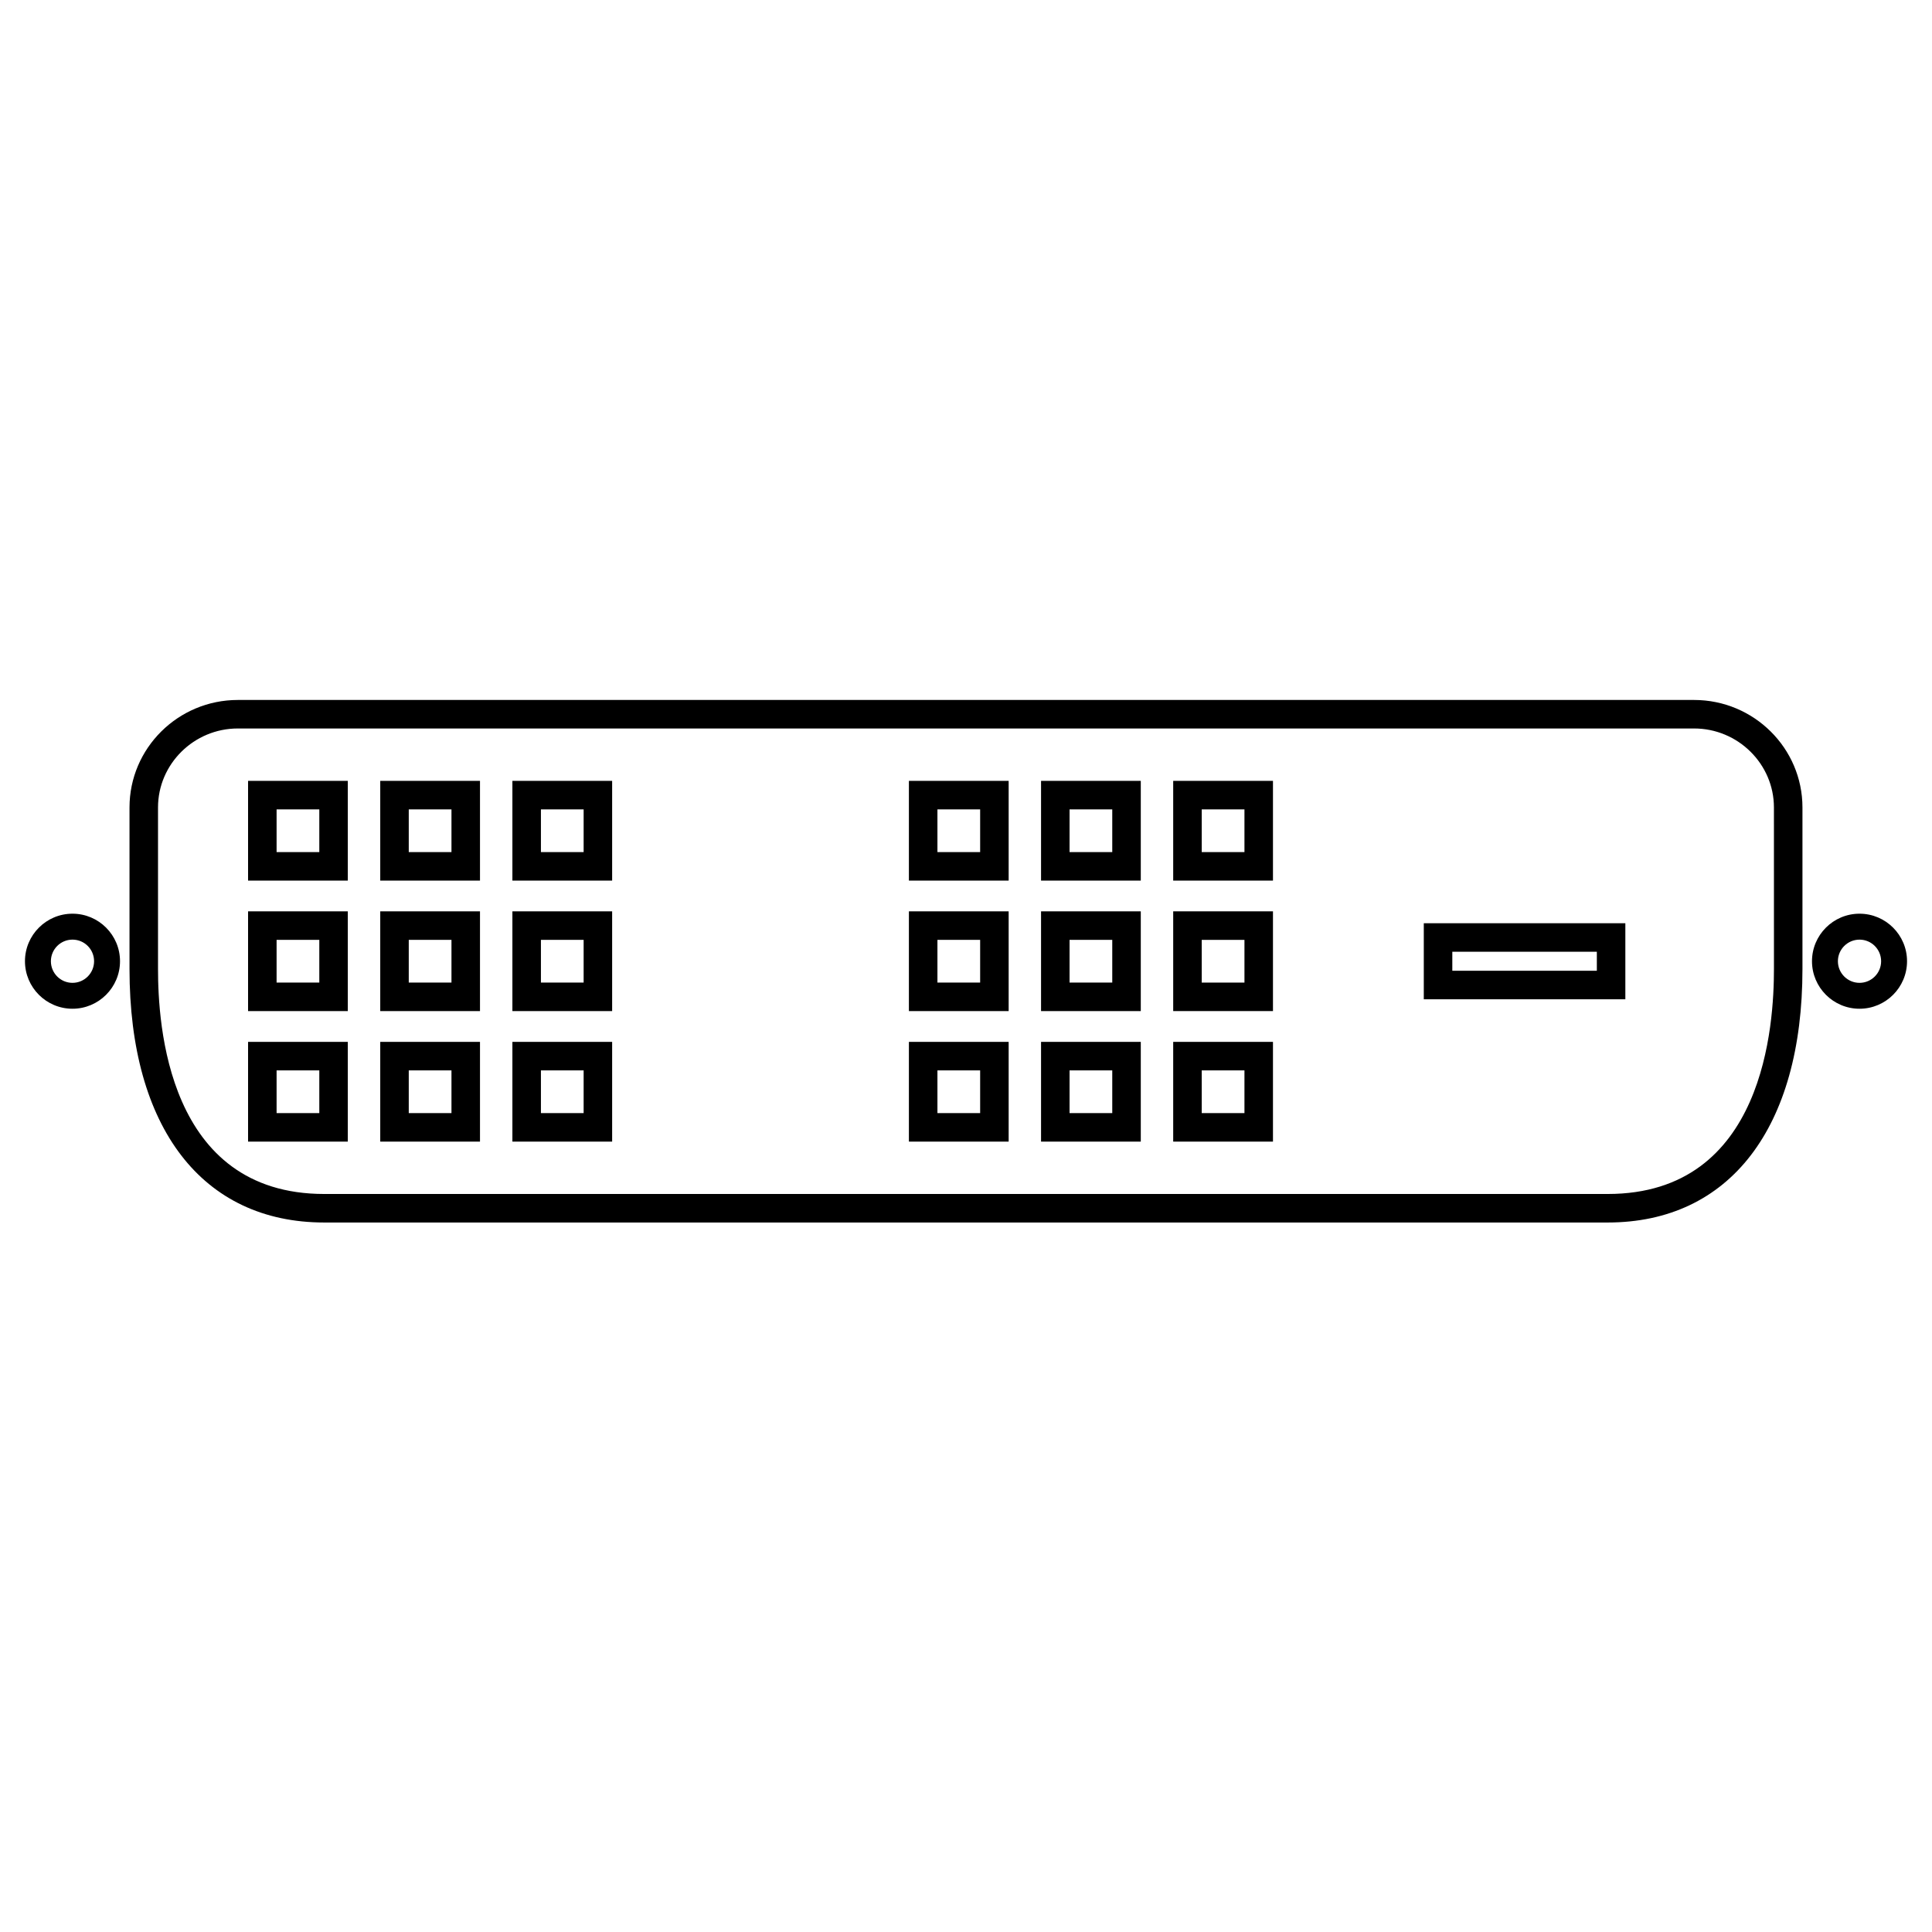
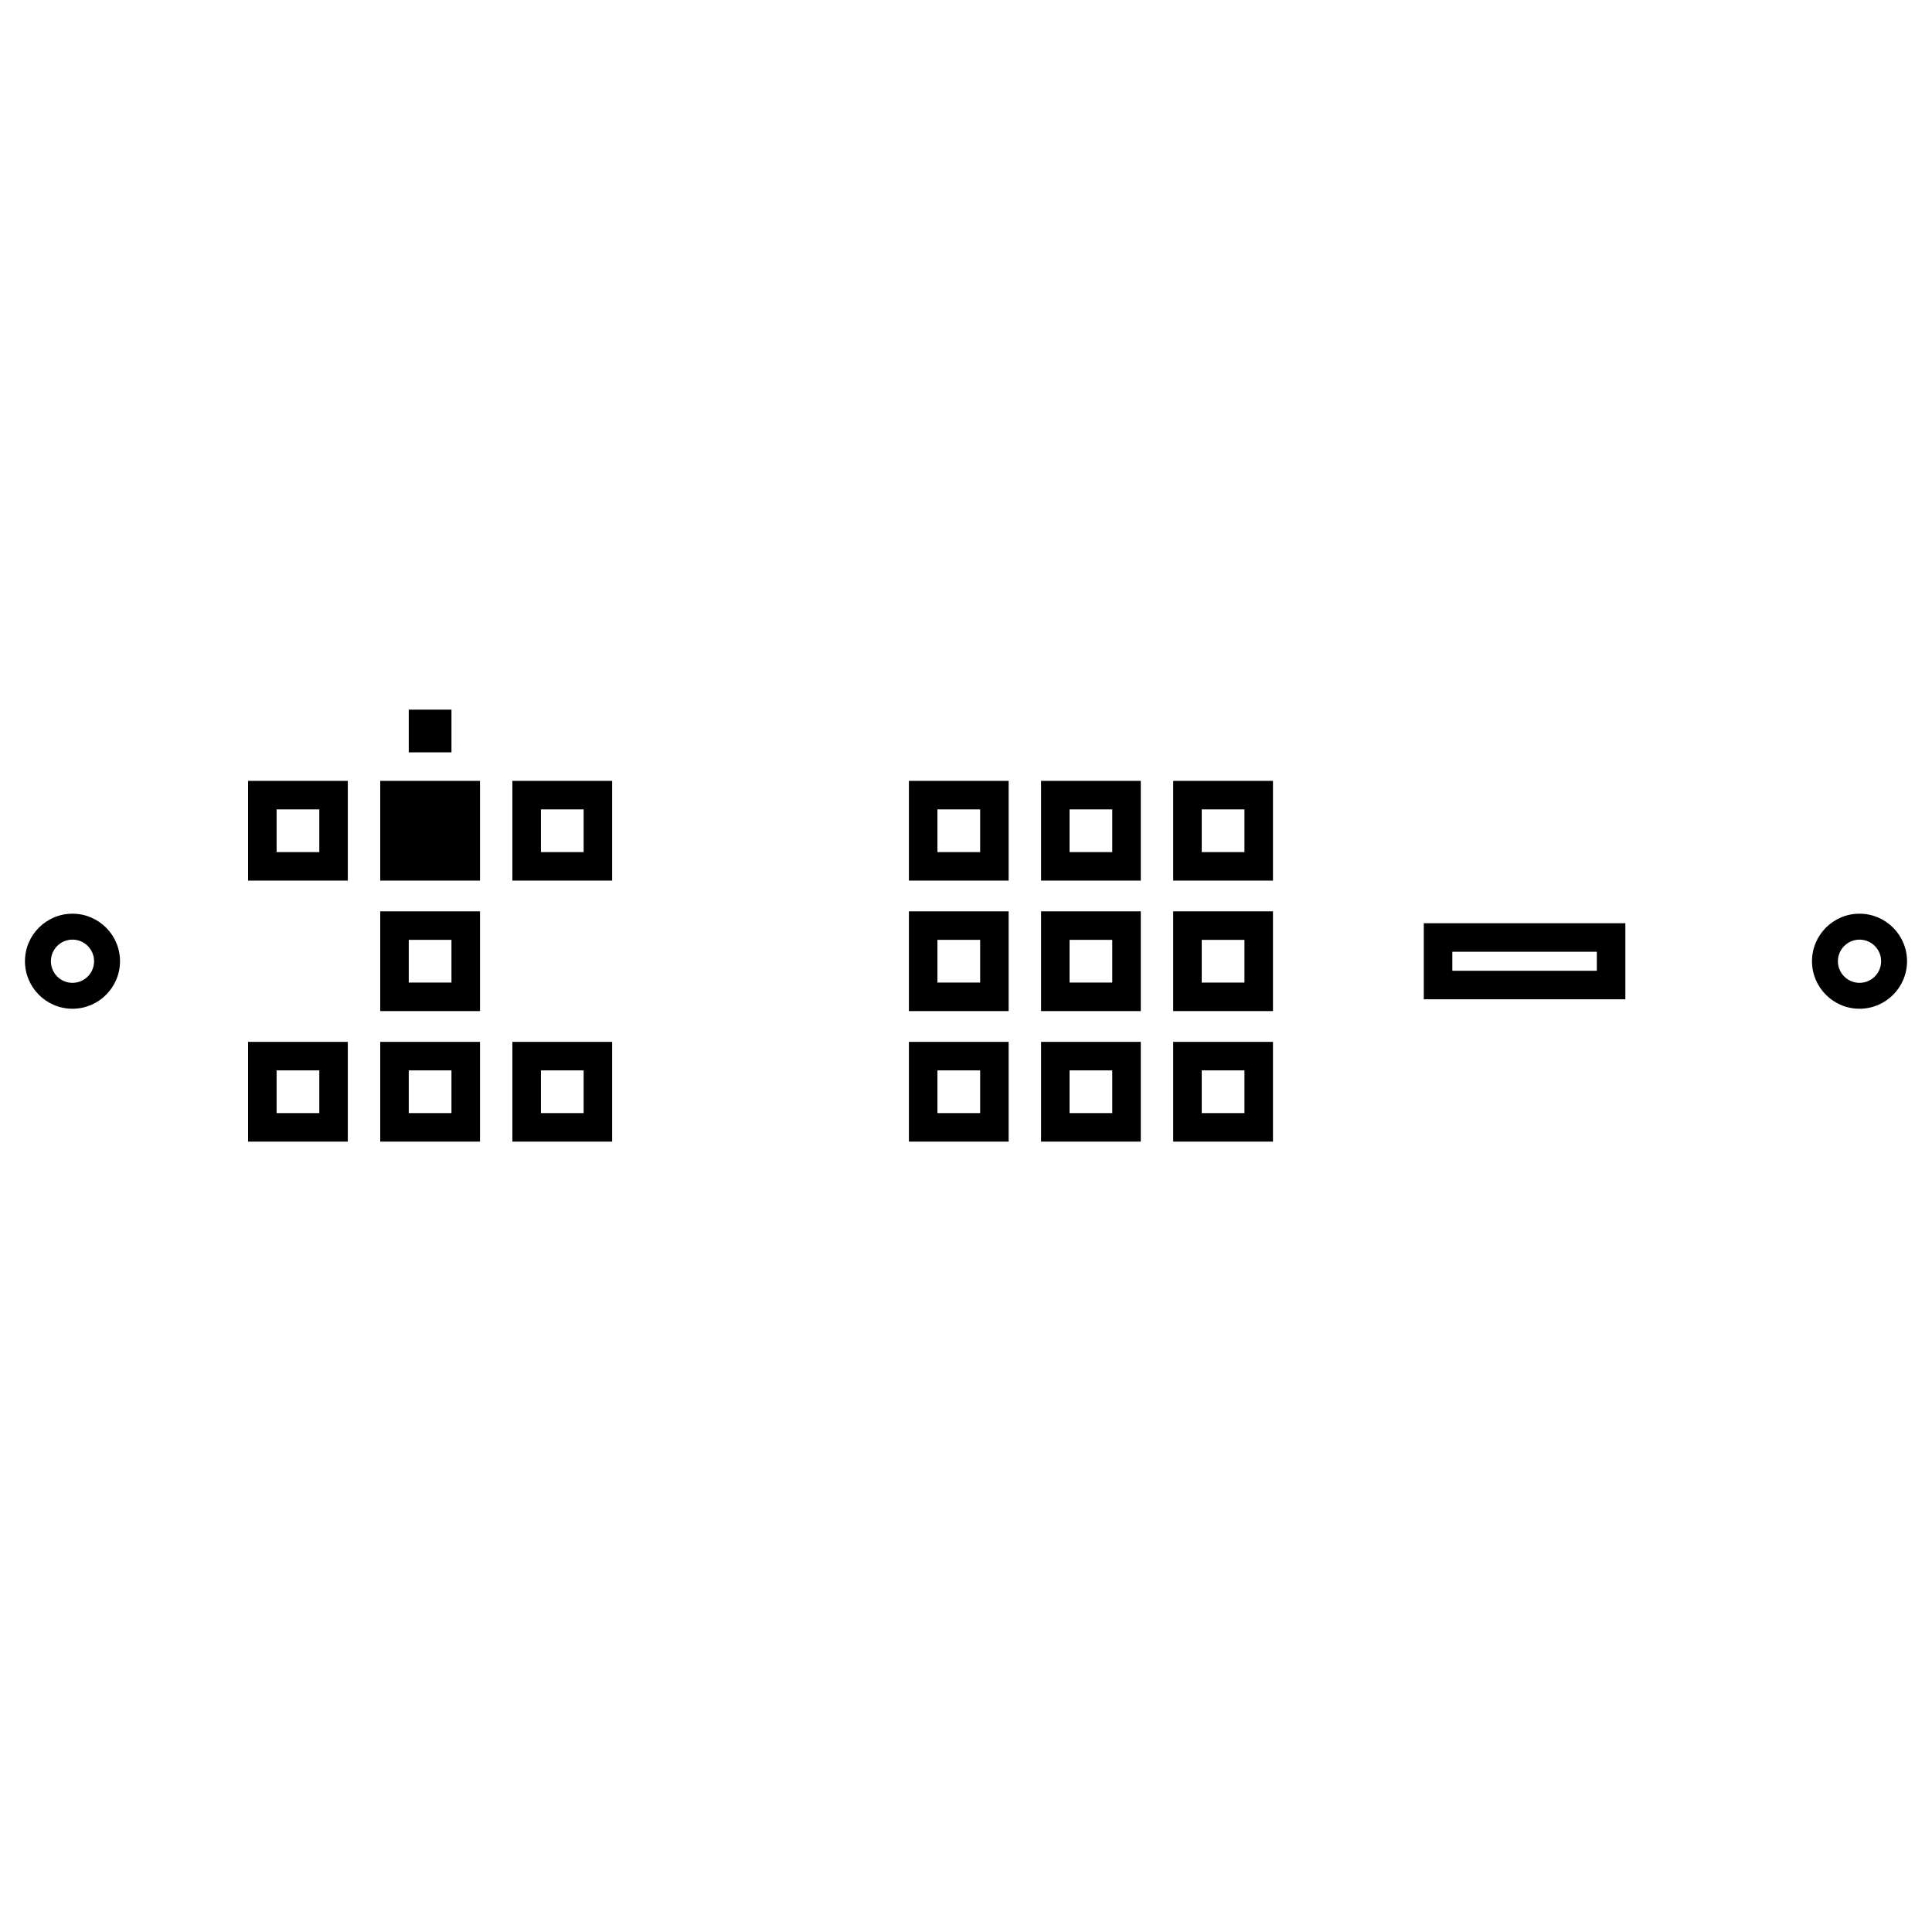
<svg xmlns="http://www.w3.org/2000/svg" fill="#000000" width="800px" height="800px" version="1.1" viewBox="144 144 512 512">
  <g>
-     <path d="m592.97 329.5h-385.95c-15.828 0-28.699 12.777-28.699 28.484v42.809c0 42.066 19.297 67.184 51.617 67.184h340.12c32.316 0 51.613-25.113 51.613-67.184v-42.809c0-15.707-12.883-28.484-28.703-28.484zm21.145 71.293c0 14.395-2.352 59.625-44.059 59.625h-340.12c-41.711 0-44.059-45.238-44.059-59.625v-21.879-20.93c0-11.512 9.516-20.93 21.145-20.93h385.94c11.633 0 21.148 9.418 21.148 20.93s0.004 20.93 0.004 20.93z" />
    <path d="m209.74 377.37h26.434v-26.434h-26.434zm7.559-18.875h11.32v11.32h-11.32z" />
-     <path d="m244.77 377.37h26.434v-26.434h-26.434zm7.555-18.875h11.32v11.32h-11.32z" />
+     <path d="m244.77 377.37h26.434v-26.434h-26.434m7.555-18.875h11.32v11.32h-11.32z" />
    <path d="m279.79 377.37h26.434v-26.434h-26.434zm7.559-18.875h11.32v11.32h-11.32z" />
    <path d="m384.87 377.37h26.434v-26.434h-26.434zm7.559-18.875h11.32v11.32h-11.32z" />
    <path d="m419.89 377.37h26.43v-26.434h-26.43zm7.555-18.875h11.316v11.32h-11.316z" />
    <path d="m454.91 377.37h26.441v-26.434h-26.441zm7.559-18.875h11.324v11.32h-11.324z" />
-     <path d="m209.74 411.95h26.434v-26.434h-26.434zm7.559-18.879h11.32v11.32h-11.32z" />
    <path d="m244.77 411.95h26.434v-26.434h-26.434zm7.555-18.879h11.32v11.32h-11.32z" />
-     <path d="m279.79 411.95h26.434v-26.434h-26.434zm7.559-18.879h11.32v11.32h-11.32z" />
    <path d="m384.87 411.95h26.434v-26.434h-26.434zm7.559-18.879h11.32v11.32h-11.32z" />
    <path d="m419.89 411.95h26.43v-26.434h-26.43zm7.555-18.879h11.316v11.32h-11.316z" />
    <path d="m454.91 411.95h26.441v-26.434h-26.441zm7.559-18.879h11.324v11.32l-11.324 0.004z" />
    <path d="m209.74 446.54h26.434v-26.434h-26.434zm7.559-18.875h11.32v11.32h-11.32z" />
    <path d="m244.77 446.54h26.434v-26.434h-26.434zm7.555-18.875h11.32v11.32h-11.32z" />
    <path d="m279.79 446.54h26.434v-26.434h-26.434zm7.559-18.875h11.32v11.32h-11.32z" />
    <path d="m384.87 446.54h26.434v-26.434h-26.434zm7.559-18.875h11.32v11.32h-11.32z" />
    <path d="m419.89 446.54h26.43v-26.434h-26.43zm7.555-18.875h11.316v11.32h-11.316z" />
    <path d="m454.91 446.54h26.441v-26.434h-26.441zm7.559-18.875h11.324v11.32h-11.324z" />
    <path d="m521.32 408.82h53.414v-20.152h-53.414zm7.559-12.598h38.301v5.039h-38.301z" />
    <path d="m636.79 386.14c-6.949 0-12.594 5.648-12.594 12.594 0 6.949 5.648 12.594 12.594 12.594 6.949 0 12.594-5.648 12.594-12.594 0-6.945-5.644-12.594-12.594-12.594zm0 18.324c-3.16 0-5.727-2.57-5.727-5.727 0-3.16 2.57-5.723 5.727-5.723 3.16 0 5.727 2.562 5.727 5.723 0 3.156-2.566 5.727-5.727 5.727z" />
    <path d="m163.21 386.14c-6.949 0-12.594 5.648-12.594 12.594 0 6.949 5.648 12.594 12.594 12.594 6.949 0 12.594-5.648 12.594-12.594 0.004-6.945-5.644-12.594-12.594-12.594zm0 18.324c-3.16 0-5.723-2.57-5.723-5.727 0-3.16 2.566-5.727 5.723-5.727 3.16 0 5.723 2.562 5.723 5.723 0 3.16-2.562 5.731-5.723 5.731z" />
  </g>
</svg>